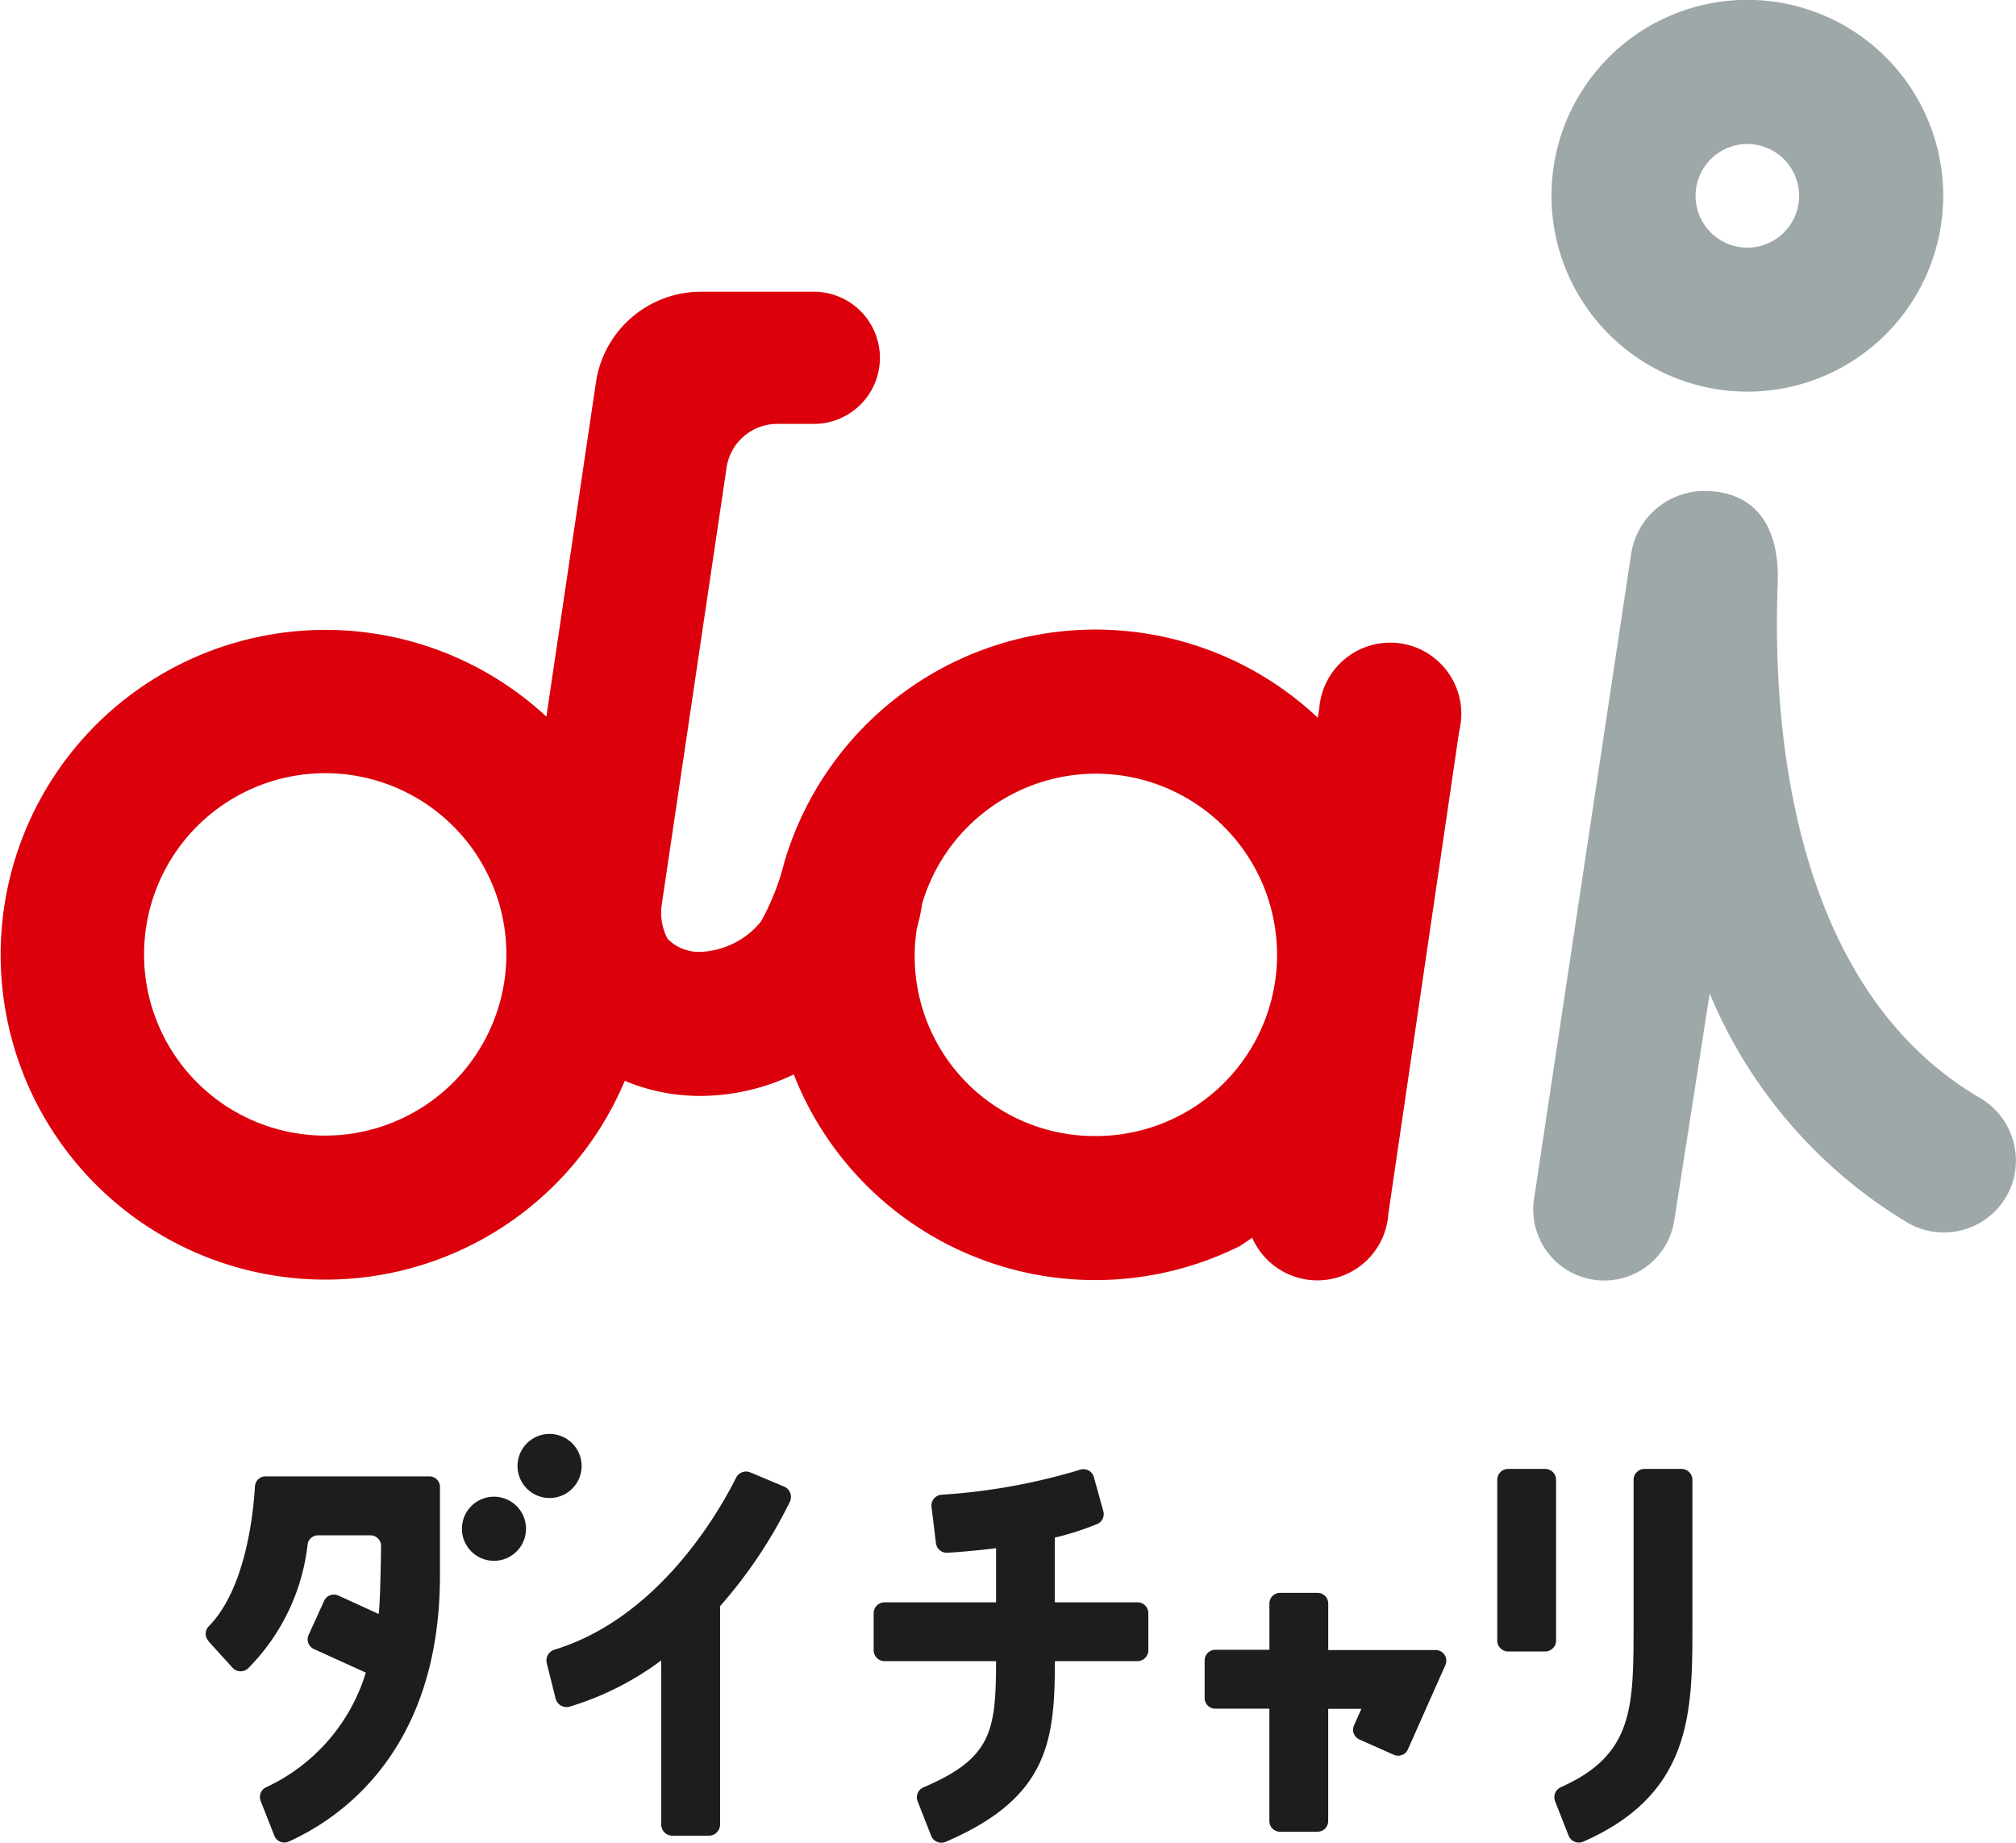
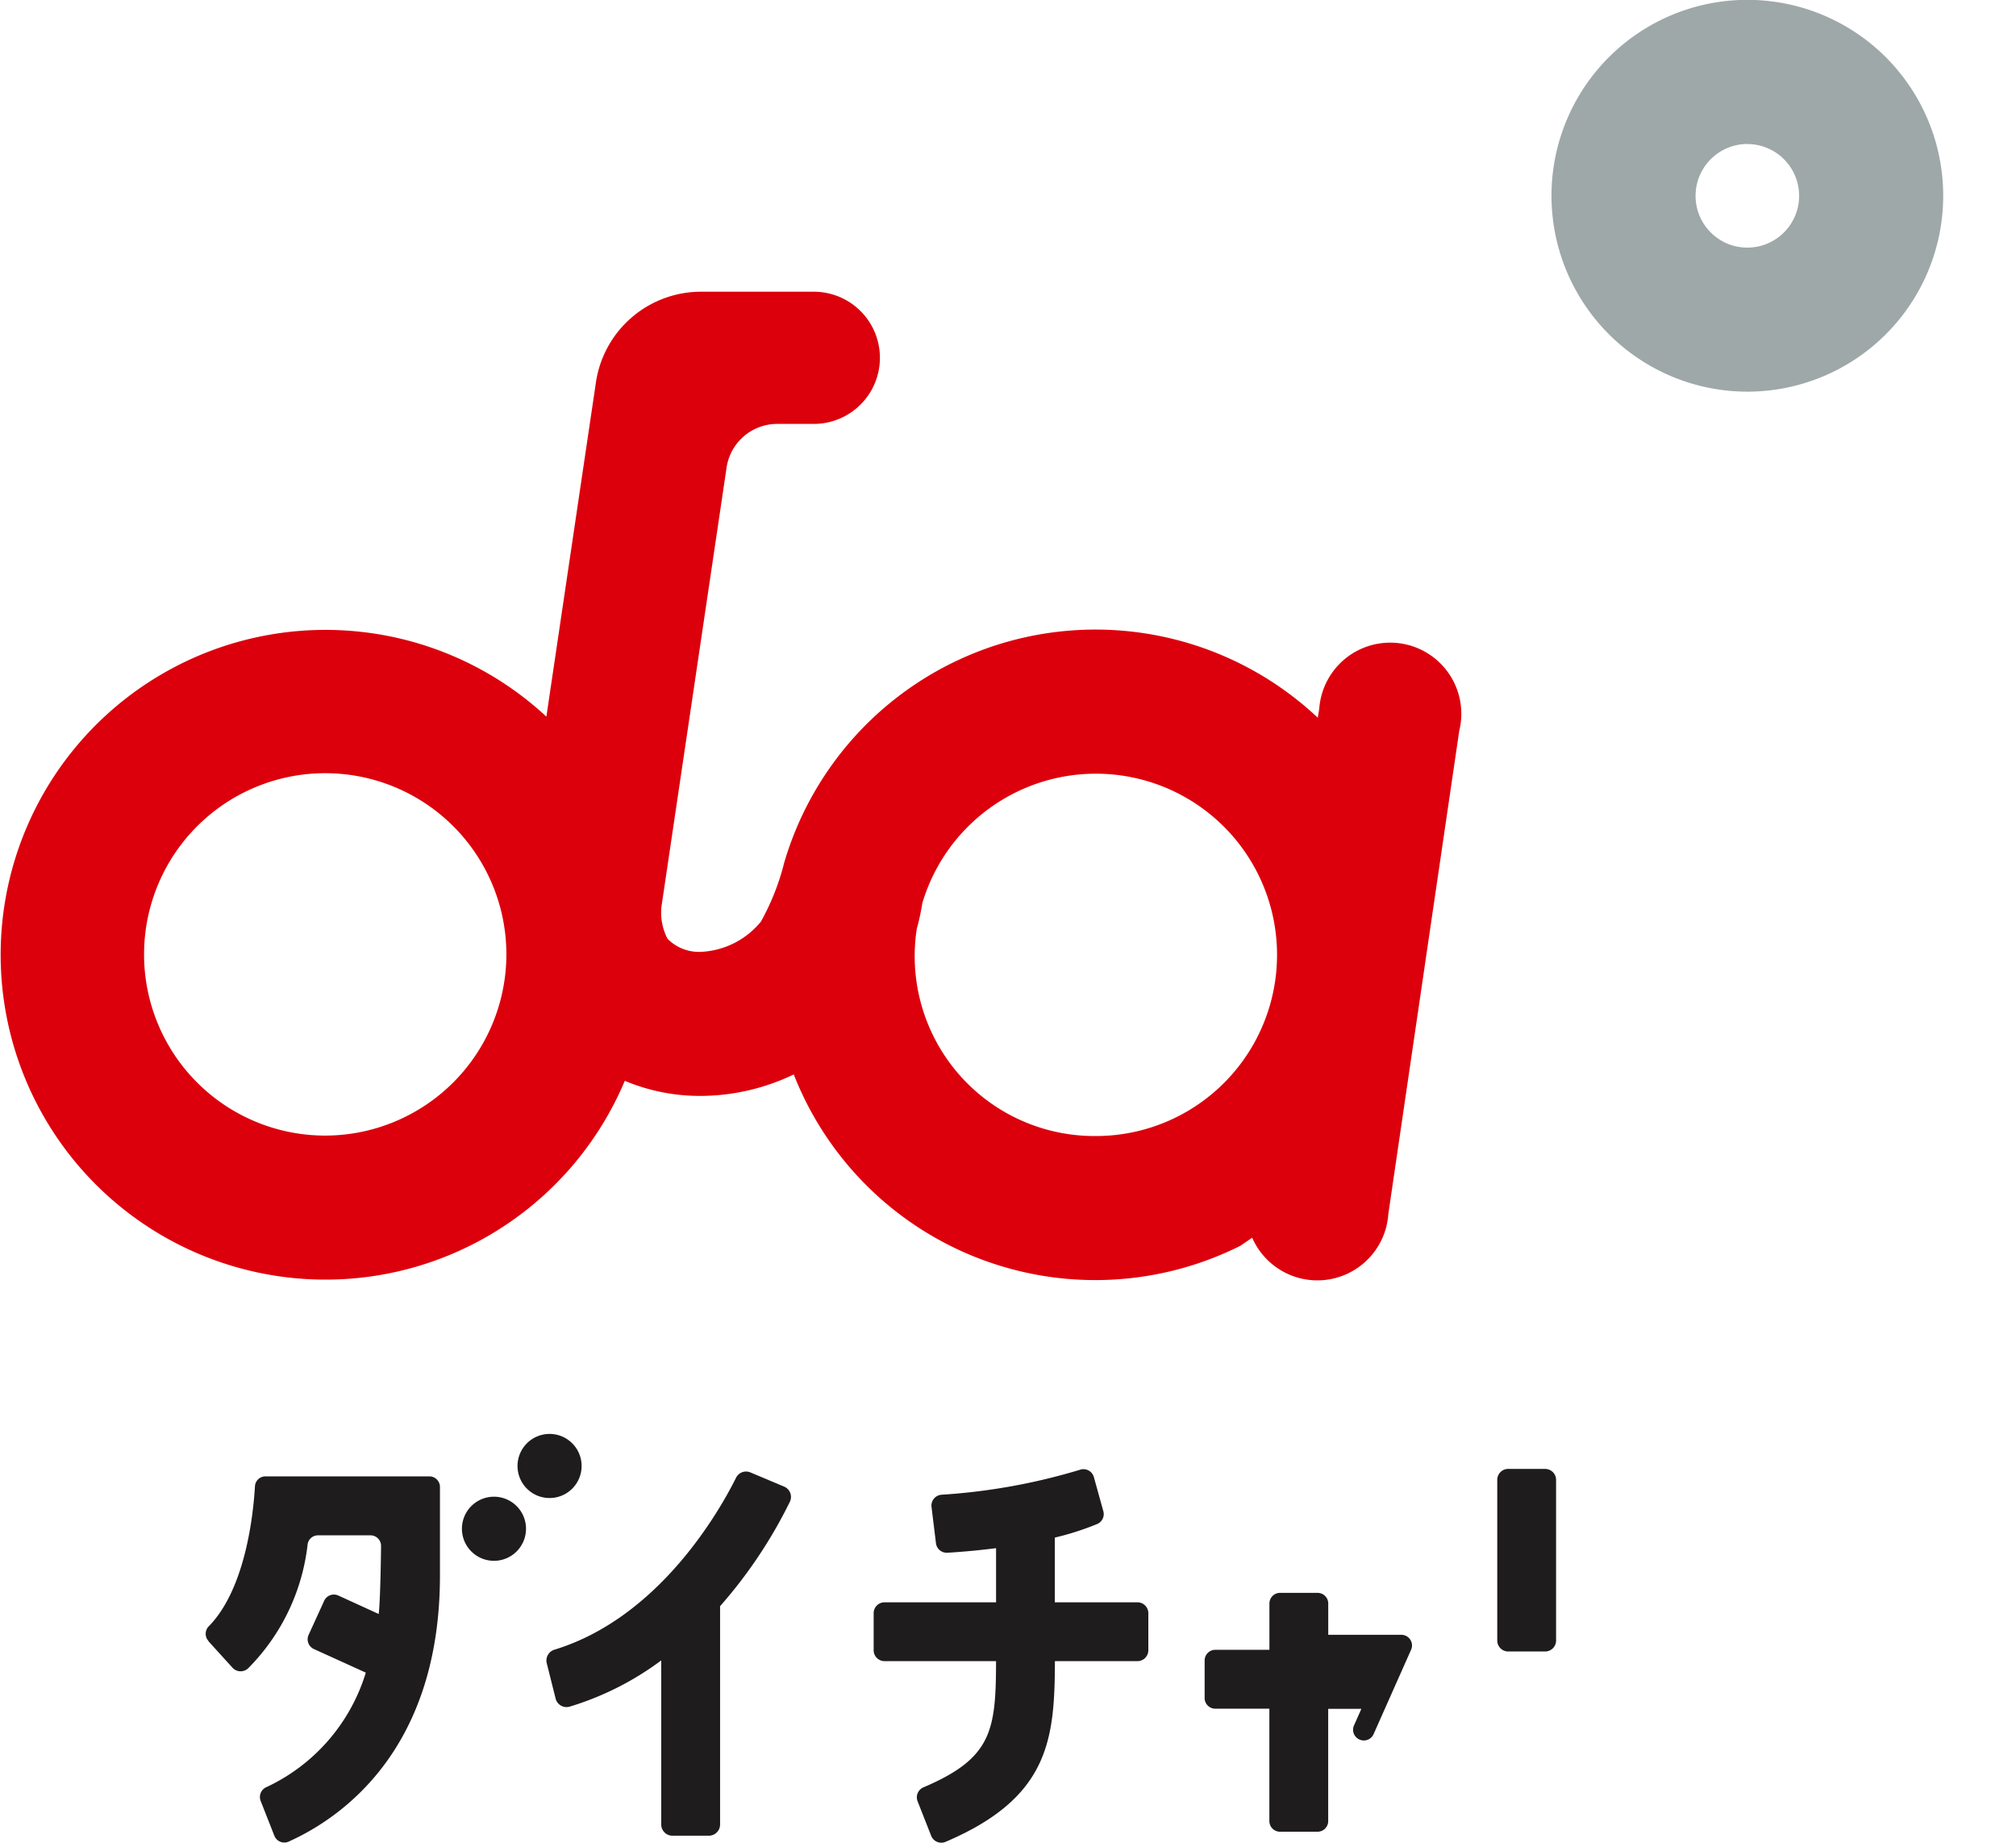
<svg xmlns="http://www.w3.org/2000/svg" id="グループ_6368" data-name="グループ 6368" width="85.432" height="78.073" viewBox="0 0 85.432 78.073">
  <defs>
    <clipPath id="clip-path">
      <rect id="長方形_1690" data-name="長方形 1690" width="85.432" height="78.073" fill="none" />
    </clipPath>
  </defs>
  <g id="グループ_6367" data-name="グループ 6367" clip-path="url(#clip-path)">
    <path id="パス_3662" data-name="パス 3662" d="M8.833,69.535l1.022,1.126a.467.467,0,0,0,.651.032,8.846,8.846,0,0,0,2.531-5.271.446.446,0,0,1,.442-.373H15.7a.448.448,0,0,1,.448.449s-.022,2.252-.1,2.884L14.337,67.6a.453.453,0,0,0-.6.224l-.659,1.443a.453.453,0,0,0,.224.6l2.2,1a7.892,7.892,0,0,1-4.212,4.851.456.456,0,0,0-.245.582l.581,1.476a.452.452,0,0,0,.606.25c2.227-1,6.412-3.881,6.412-11.276v-3.75a.449.449,0,0,0-.449-.449l-6.944,0a.448.448,0,0,0-.447.42c-.066,1.145-.389,4.342-1.962,5.938a.451.451,0,0,0-.005.619" fill="#1f1c1d" />
    <path id="パス_3663" data-name="パス 3663" d="M31.193,62.607c-.687,1.381-3.243,5.923-7.691,7.286a.479.479,0,0,0-.333.572l.376,1.5a.477.477,0,0,0,.591.344,12.575,12.575,0,0,0,3.885-1.96V77.3a.476.476,0,0,0,.476.476H30.04a.476.476,0,0,0,.475-.476V68.051a20.094,20.094,0,0,0,2.958-4.425.473.473,0,0,0-.245-.641l-1.426-.6a.472.472,0,0,0-.609.224" fill="#1f1c1d" />
    <path id="パス_3664" data-name="パス 3664" d="M44.7,65.145a11.908,11.908,0,0,0,1.8-.577.457.457,0,0,0,.255-.545l-.4-1.439a.458.458,0,0,0-.6-.309A25.865,25.865,0,0,1,39.9,63.329a.461.461,0,0,0-.425.517l.188,1.535a.46.46,0,0,0,.484.406c.445-.026,1.192-.082,2.063-.194v2.294H37.485a.462.462,0,0,0-.462.462v1.569a.462.462,0,0,0,.462.462H42.21c-.007,2.951-.175,4.114-3.08,5.348a.46.46,0,0,0-.244.592l.574,1.459a.462.462,0,0,0,.608.258c4.4-1.875,4.625-4.338,4.636-7.657H48.2a.462.462,0,0,0,.463-.462V68.349a.462.462,0,0,0-.463-.462H44.7Z" fill="#1f1c1d" />
-     <path id="パス_3665" data-name="パス 3665" d="M55.836,67.487H54.245a.451.451,0,0,0-.451.451V69.9H51.5a.451.451,0,0,0-.451.452v1.591a.451.451,0,0,0,.451.451h2.292v4.762a.451.451,0,0,0,.451.451h1.591a.451.451,0,0,0,.451-.451V72.4h1.406l-.311.7a.451.451,0,0,0,.229.6l1.454.646a.451.451,0,0,0,.6-.229l1.588-3.572a.451.451,0,0,0-.412-.635H56.287V67.938a.451.451,0,0,0-.451-.451" fill="#1f1c1d" />
-     <path id="パス_3666" data-name="パス 3666" d="M71.719,68.814V62.7a.464.464,0,0,0-.464-.464H69.69a.464.464,0,0,0-.464.464v6.116c0,3.525,0,5.532-3.073,6.9a.468.468,0,0,0-.253.6l.573,1.456a.466.466,0,0,0,.614.259c4.637-2.031,4.634-5.526,4.632-9.219" fill="#1f1c1d" />
+     <path id="パス_3665" data-name="パス 3665" d="M55.836,67.487H54.245a.451.451,0,0,0-.451.451V69.9H51.5a.451.451,0,0,0-.451.452v1.591a.451.451,0,0,0,.451.451h2.292v4.762a.451.451,0,0,0,.451.451h1.591a.451.451,0,0,0,.451-.451V72.4h1.406l-.311.7a.451.451,0,0,0,.229.6a.451.451,0,0,0,.6-.229l1.588-3.572a.451.451,0,0,0-.412-.635H56.287V67.938a.451.451,0,0,0-.451-.451" fill="#1f1c1d" />
    <path id="パス_3667" data-name="パス 3667" d="M65.478,62.235H63.913a.464.464,0,0,0-.464.464v6.807a.465.465,0,0,0,.464.465h1.565a.465.465,0,0,0,.464-.465V62.7a.464.464,0,0,0-.464-.464" fill="#1f1c1d" />
    <path id="パス_3668" data-name="パス 3668" d="M20.933,63.413a1.358,1.358,0,1,0,1.358,1.358,1.358,1.358,0,0,0-1.358-1.358" fill="#1f1c1d" />
    <path id="パス_3669" data-name="パス 3669" d="M24.647,62.111a1.358,1.358,0,1,0-1.358,1.358,1.358,1.358,0,0,0,1.358-1.358" fill="#1f1c1d" />
-     <path id="パス_3670" data-name="パス 3670" d="M85.265,50.161a3.078,3.078,0,0,0-1.387-3.66c-8.08-4.747-8.763-16.04-8.545-21.734.108-2.829-1.252-3.964-3.11-3.964a3.138,3.138,0,0,0-3.1,2.665L65.01,50.788a3.006,3.006,0,0,0,5.942.919l1.5-9.613a20.5,20.5,0,0,0,8.386,9.71A3.059,3.059,0,0,0,85.265,50.161Z" fill="#9ea8a9" />
    <path id="パス_3671" data-name="パス 3671" d="M74.047,16.594a8.3,8.3,0,1,0-8.3-8.3,8.306,8.306,0,0,0,8.3,8.3m0-10.491A2.194,2.194,0,1,1,71.853,8.3,2.2,2.2,0,0,1,74.047,6.1" fill="#9ea8a9" />
    <path id="パス_3672" data-name="パス 3672" d="M61.838,30.966a3.014,3.014,0,1,0-5.932-.941l-.062.384a13.748,13.748,0,0,0-22.622,6.176l-.031.125a10.2,10.2,0,0,1-.949,2.341,3.488,3.488,0,0,1-2.553,1.278,1.866,1.866,0,0,1-1.4-.554,2.383,2.383,0,0,1-.256-1.38h0l2.757-18.583a2.17,2.17,0,0,1,2.147-1.852h1.551a2.8,2.8,0,0,0,0-5.6H29.7A4.5,4.5,0,0,0,25.254,16.2l-2.1,14.162a13.764,13.764,0,1,0,3.323,15.431,8.238,8.238,0,0,0,3.212.639,9.178,9.178,0,0,0,3.948-.91,13.728,13.728,0,0,0,18.932,7.257l.495-.339a3.014,3.014,0,0,0,5.769-1.006ZM13.781,48.113a7.677,7.677,0,1,1,7.678-7.678,7.687,7.687,0,0,1-7.678,7.678m32.659.019a7.619,7.619,0,0,1-7.588-8.788,9.09,9.09,0,0,0,.231-1.073,7.676,7.676,0,1,1,7.357,9.861" fill="#dc000c" />
  </g>
</svg>